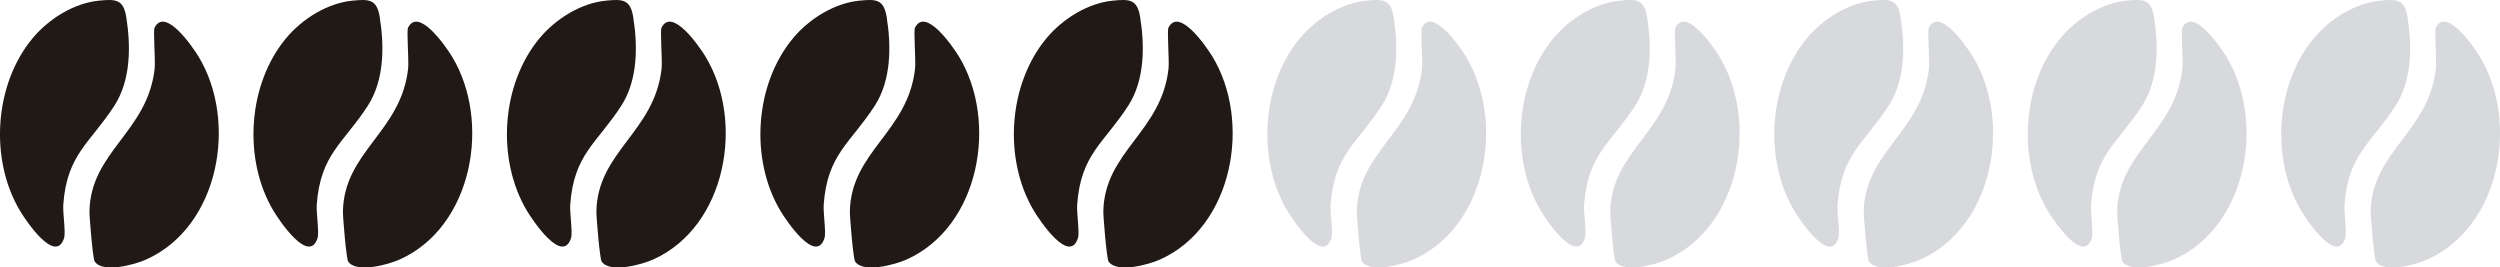
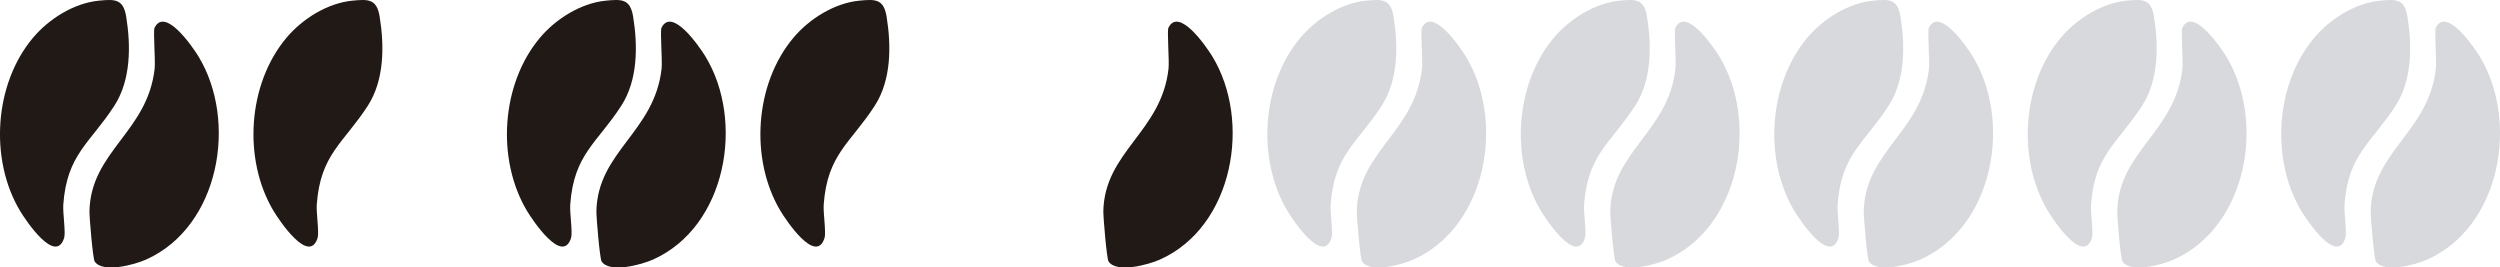
<svg xmlns="http://www.w3.org/2000/svg" id="Layer_2" data-name="Layer 2" viewBox="0 0 742.1 79.4">
  <defs>
    <style>
      .cls-1 {
        fill: #d8d9dd;
      }

      .cls-2 {
        fill: #211915;
      }
    </style>
  </defs>
  <g id="Layer_1-2" data-name="Layer 1">
    <g>
      <path class="cls-2" d="M26.55,62.73c.37-17.81,17.29-23.55,19.36-42.38.26-2.38-.48-11.21-.03-12.11,3.08-6.26,11.18,5.5,12.99,8.44,11.78,19.26,6.34,50.6-15.51,60.37-3.35,1.5-12.91,4.14-15.26.56-.54-.82-1.58-13.14-1.54-14.88Z" />
      <path class="cls-2" d="M9.82,11.18C14.56,5.56,21.99.9,29.41.19c4.67-.45,7.19-.54,8.05,4.75,1.4,8.65,1.41,18.81-3.5,26.42-7.17,11.13-14.09,14.39-15.17,29.35-.18,2.53.75,8.31.25,9.91-2.52,8.04-11.33-5.07-13.12-8.07C-3.18,47.27-1.73,24.89,9.82,11.18Z" />
    </g>
    <g>
-       <path class="cls-2" d="M101.79,62.73c.37-17.81,17.29-23.55,19.36-42.38.26-2.38-.48-11.21-.03-12.11,3.08-6.26,11.18,5.5,12.99,8.44,11.78,19.26,6.34,50.6-15.51,60.37-3.35,1.5-12.91,4.14-15.26.56-.54-.82-1.58-13.14-1.54-14.88Z" />
      <path class="cls-2" d="M85.06,11.18C89.8,5.56,97.23.9,104.65.19c4.67-.45,7.19-.54,8.05,4.75,1.4,8.65,1.41,18.81-3.5,26.42-7.17,11.13-14.09,14.39-15.17,29.35-.18,2.53.75,8.31.25,9.91-2.52,8.04-11.33-5.07-13.12-8.07-9.1-15.28-7.65-37.66,3.9-51.37Z" />
    </g>
    <g>
-       <path class="cls-2" d="M177.03,62.73c.37-17.81,17.29-23.55,19.36-42.38.26-2.38-.48-11.21-.03-12.11,3.08-6.26,11.18,5.5,12.99,8.44,11.78,19.26,6.34,50.6-15.51,60.37-3.35,1.5-12.91,4.14-15.26.56-.54-.82-1.58-13.14-1.54-14.88Z" />
+       <path class="cls-2" d="M177.03,62.73c.37-17.81,17.29-23.55,19.36-42.38.26-2.38-.48-11.21-.03-12.11,3.08-6.26,11.18,5.5,12.99,8.44,11.78,19.26,6.34,50.6-15.51,60.37-3.35,1.5-12.91,4.14-15.26.56-.54-.82-1.58-13.14-1.54-14.88" />
      <path class="cls-2" d="M160.3,11.18c4.74-5.62,12.17-10.28,19.59-10.99,4.67-.45,7.19-.54,8.05,4.75,1.4,8.65,1.41,18.81-3.5,26.42-7.17,11.13-14.09,14.39-15.17,29.35-.18,2.53.75,8.31.25,9.91-2.52,8.04-11.33-5.07-13.12-8.07-9.1-15.28-7.65-37.66,3.9-51.37Z" />
    </g>
    <g>
-       <path class="cls-2" d="M252.27,62.73c.37-17.81,17.29-23.55,19.36-42.38.26-2.38-.48-11.21-.03-12.11,3.08-6.26,11.18,5.5,12.99,8.44,11.78,19.26,6.34,50.6-15.51,60.37-3.35,1.5-12.91,4.14-15.26.56-.54-.82-1.58-13.14-1.54-14.88Z" />
      <path class="cls-2" d="M235.54,11.18c4.74-5.62,12.17-10.28,19.59-10.99,4.67-.45,7.19-.54,8.05,4.75,1.4,8.65,1.41,18.81-3.5,26.42-7.17,11.13-14.09,14.39-15.17,29.35-.18,2.53.75,8.31.25,9.91-2.52,8.04-11.33-5.07-13.12-8.07-9.1-15.28-7.65-37.66,3.9-51.37Z" />
    </g>
    <g>
      <path class="cls-2" d="M327.51,62.73c.37-17.81,17.29-23.55,19.36-42.38.26-2.38-.48-11.21-.03-12.11,3.08-6.26,11.18,5.5,12.99,8.44,11.78,19.26,6.34,50.6-15.51,60.37-3.35,1.5-12.91,4.14-15.26.56-.54-.82-1.58-13.14-1.54-14.88Z" />
-       <path class="cls-2" d="M310.78,11.18c4.74-5.62,12.17-10.28,19.59-10.99,4.67-.45,7.19-.54,8.05,4.75,1.4,8.65,1.41,18.81-3.5,26.42-7.17,11.13-14.09,14.39-15.17,29.35-.18,2.53.75,8.31.25,9.91-2.52,8.04-11.33-5.07-13.12-8.07-9.1-15.28-7.65-37.66,3.9-51.37Z" />
    </g>
    <g>
      <path class="cls-1" d="M402.75,62.73c.37-17.81,17.29-23.55,19.36-42.38.26-2.38-.48-11.21-.03-12.11,3.08-6.26,11.18,5.5,12.99,8.44,11.78,19.26,6.34,50.6-15.51,60.37-3.35,1.5-12.91,4.14-15.26.56-.54-.82-1.58-13.14-1.54-14.88Z" />
      <path class="cls-1" d="M386.02,11.18c4.74-5.62,12.17-10.28,19.59-10.99,4.67-.45,7.19-.54,8.05,4.75,1.4,8.65,1.41,18.81-3.5,26.42-7.17,11.13-14.09,14.39-15.17,29.35-.18,2.53.75,8.31.25,9.91-2.52,8.04-11.33-5.07-13.12-8.07-9.1-15.28-7.65-37.66,3.9-51.37Z" />
    </g>
    <g>
      <path class="cls-1" d="M477.99,62.73c.37-17.81,17.29-23.55,19.36-42.38.26-2.38-.48-11.21-.03-12.11,3.08-6.26,11.18,5.5,12.99,8.44,11.78,19.26,6.34,50.6-15.51,60.37-3.35,1.5-12.91,4.14-15.26.56-.54-.82-1.58-13.14-1.54-14.88Z" />
      <path class="cls-1" d="M461.26,11.18c4.74-5.62,12.17-10.28,19.59-10.99,4.67-.45,7.19-.54,8.05,4.75,1.4,8.65,1.41,18.81-3.5,26.42-7.17,11.13-14.09,14.39-15.17,29.35-.18,2.53.75,8.31.25,9.91-2.52,8.04-11.33-5.07-13.12-8.07-9.1-15.28-7.65-37.66,3.9-51.37Z" />
    </g>
    <g>
      <path class="cls-1" d="M553.23,62.73c.37-17.81,17.29-23.55,19.36-42.38.26-2.38-.48-11.21-.03-12.11,3.08-6.26,11.18,5.5,12.99,8.44,11.78,19.26,6.34,50.6-15.51,60.37-3.35,1.5-12.91,4.14-15.26.56-.54-.82-1.58-13.14-1.54-14.88Z" />
      <path class="cls-1" d="M536.5,11.18c4.74-5.62,12.17-10.28,19.59-10.99,4.67-.45,7.19-.54,8.05,4.75,1.4,8.65,1.41,18.81-3.5,26.42-7.17,11.13-14.09,14.39-15.17,29.35-.18,2.53.75,8.31.25,9.91-2.52,8.04-11.33-5.07-13.12-8.07-9.1-15.28-7.65-37.66,3.9-51.37Z" />
    </g>
    <g>
      <path class="cls-1" d="M628.47,62.73c.37-17.81,17.29-23.55,19.36-42.38.26-2.38-.48-11.21-.03-12.11,3.08-6.26,11.18,5.5,12.99,8.44,11.78,19.26,6.34,50.6-15.51,60.37-3.35,1.5-12.91,4.14-15.26.56-.54-.82-1.58-13.14-1.54-14.88Z" />
      <path class="cls-1" d="M611.74,11.18c4.74-5.62,12.17-10.28,19.59-10.99,4.67-.45,7.19-.54,8.05,4.75,1.4,8.65,1.41,18.81-3.5,26.42-7.17,11.13-14.09,14.39-15.17,29.35-.18,2.53.75,8.31.25,9.91-2.52,8.04-11.33-5.07-13.12-8.07-9.1-15.28-7.65-37.66,3.9-51.37Z" />
    </g>
    <g>
      <path class="cls-1" d="M703.71,62.73c.37-17.81,17.29-23.55,19.36-42.38.26-2.38-.48-11.21-.03-12.11,3.08-6.26,11.18,5.5,12.99,8.44,11.78,19.26,6.34,50.6-15.51,60.37-3.35,1.5-12.91,4.14-15.26.56-.54-.82-1.58-13.14-1.54-14.88Z" />
      <path class="cls-1" d="M686.98,11.18c4.74-5.62,12.17-10.28,19.59-10.99,4.67-.45,7.19-.54,8.05,4.75,1.4,8.65,1.41,18.81-3.5,26.42-7.17,11.13-14.09,14.39-15.17,29.35-.18,2.53.75,8.31.25,9.91-2.52,8.04-11.33-5.07-13.12-8.07-9.1-15.28-7.65-37.66,3.9-51.37Z" />
    </g>
  </g>
</svg>